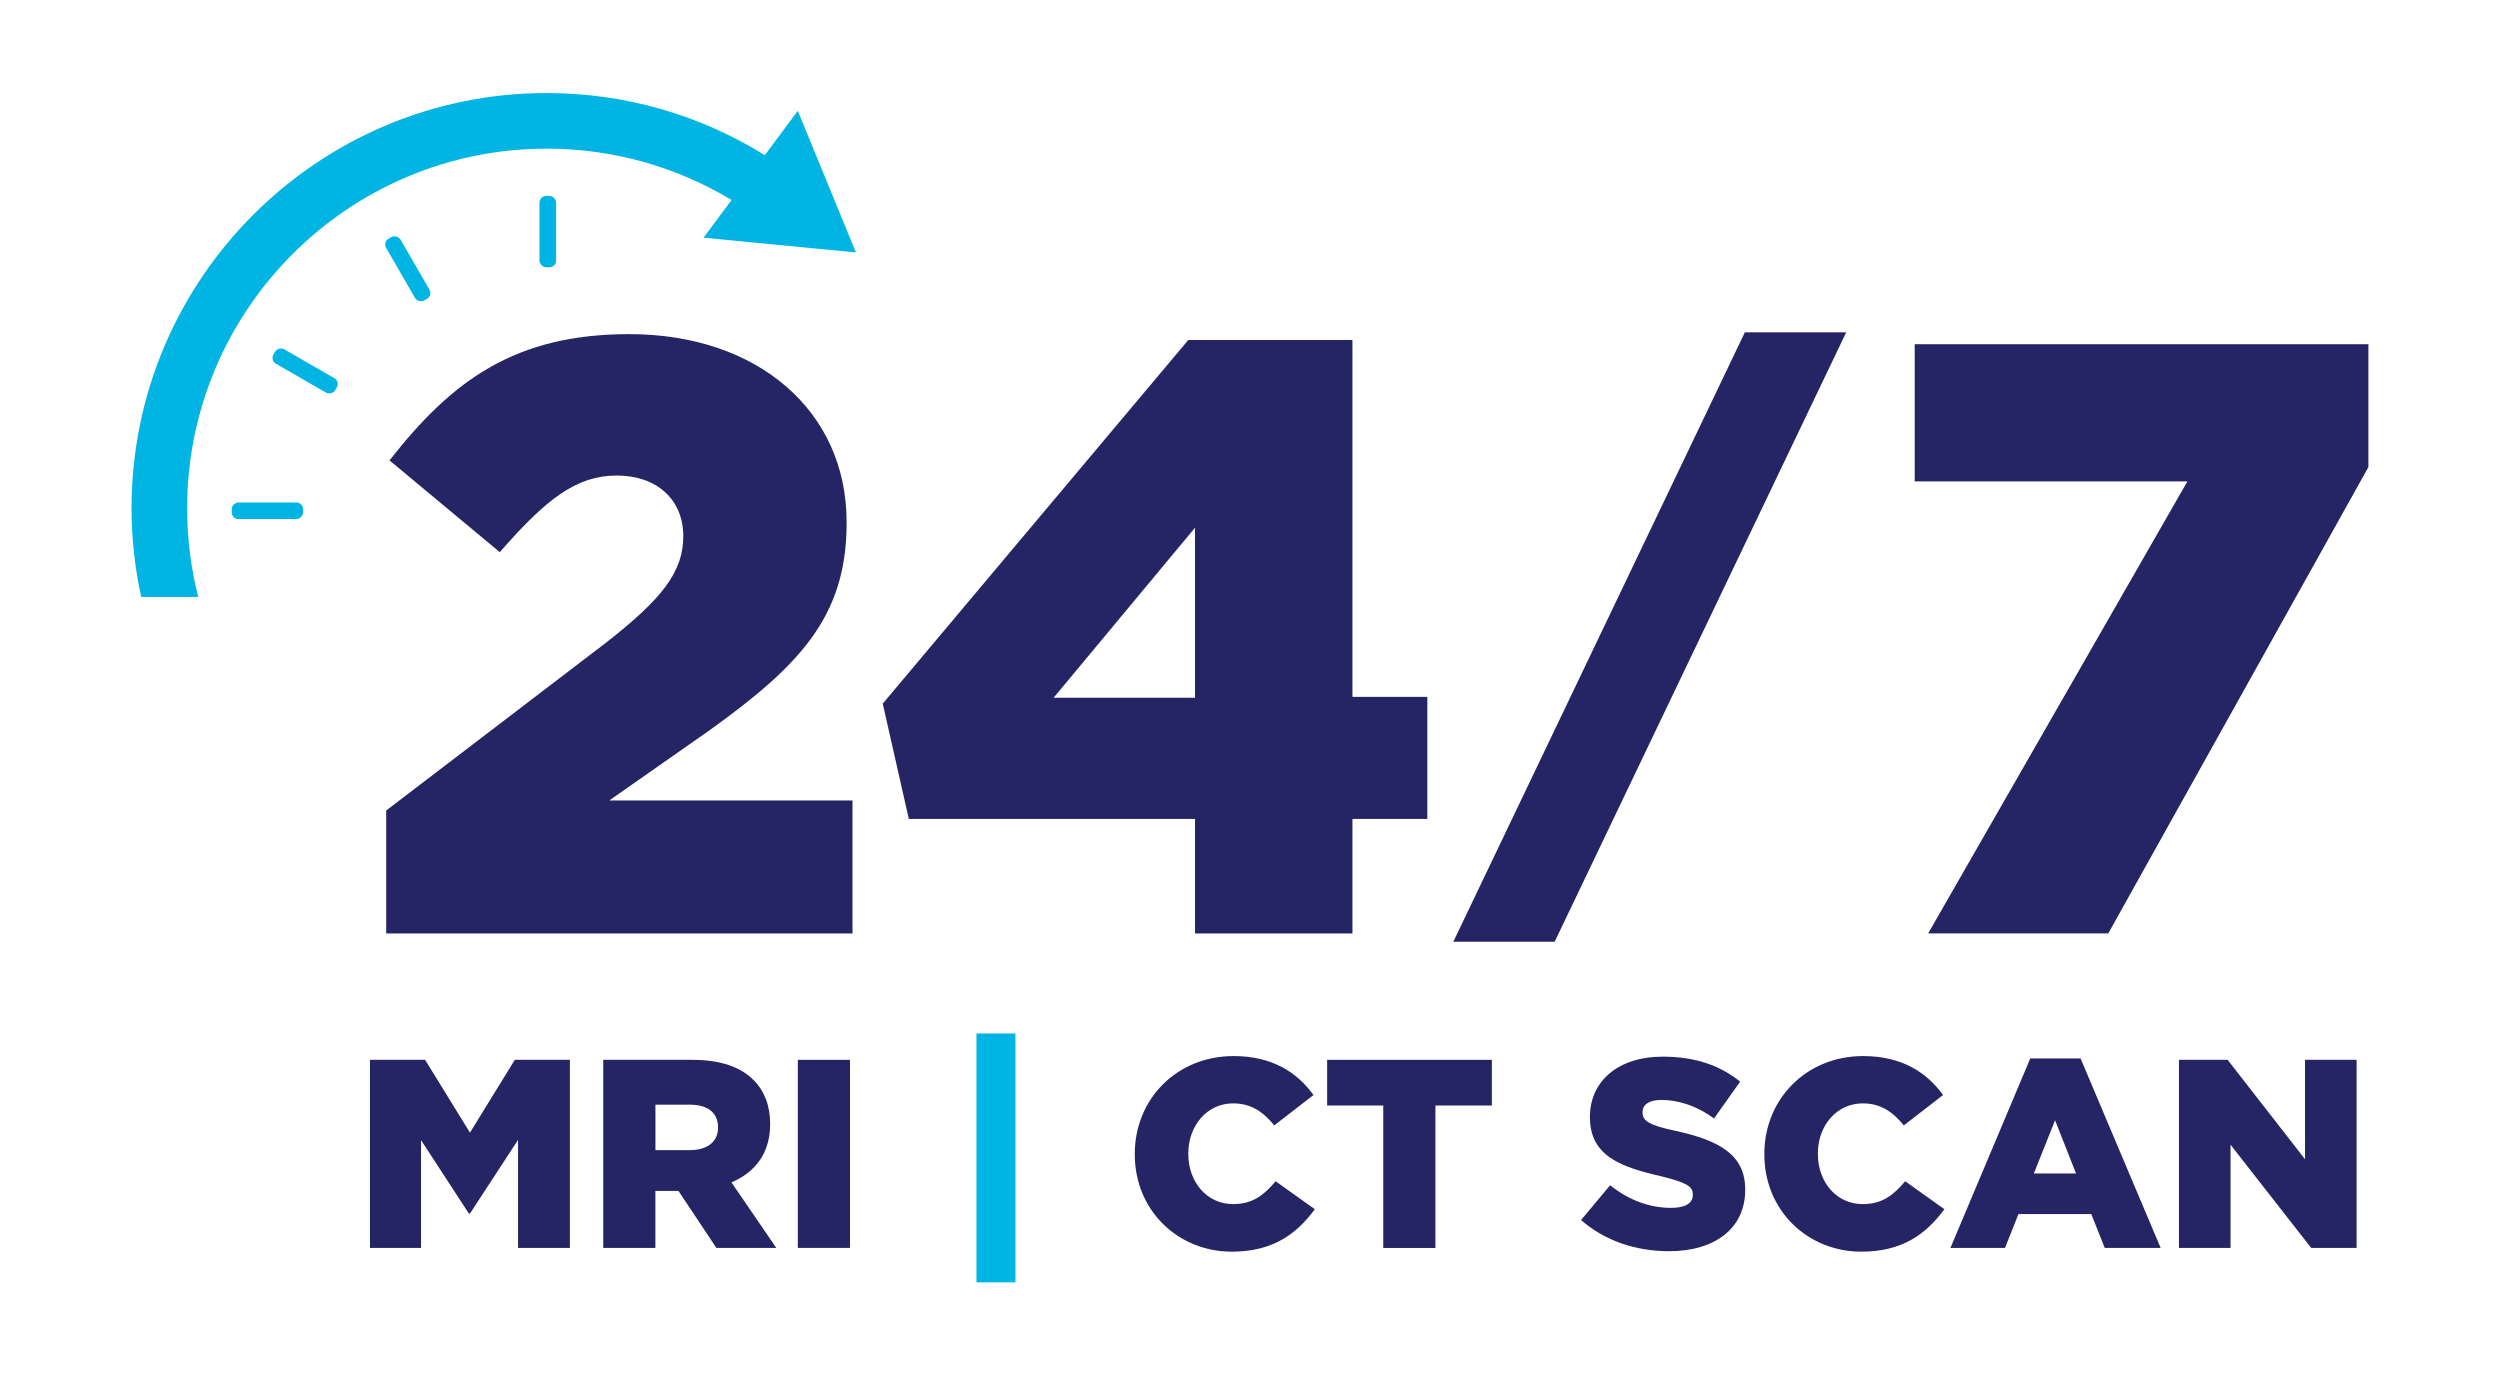
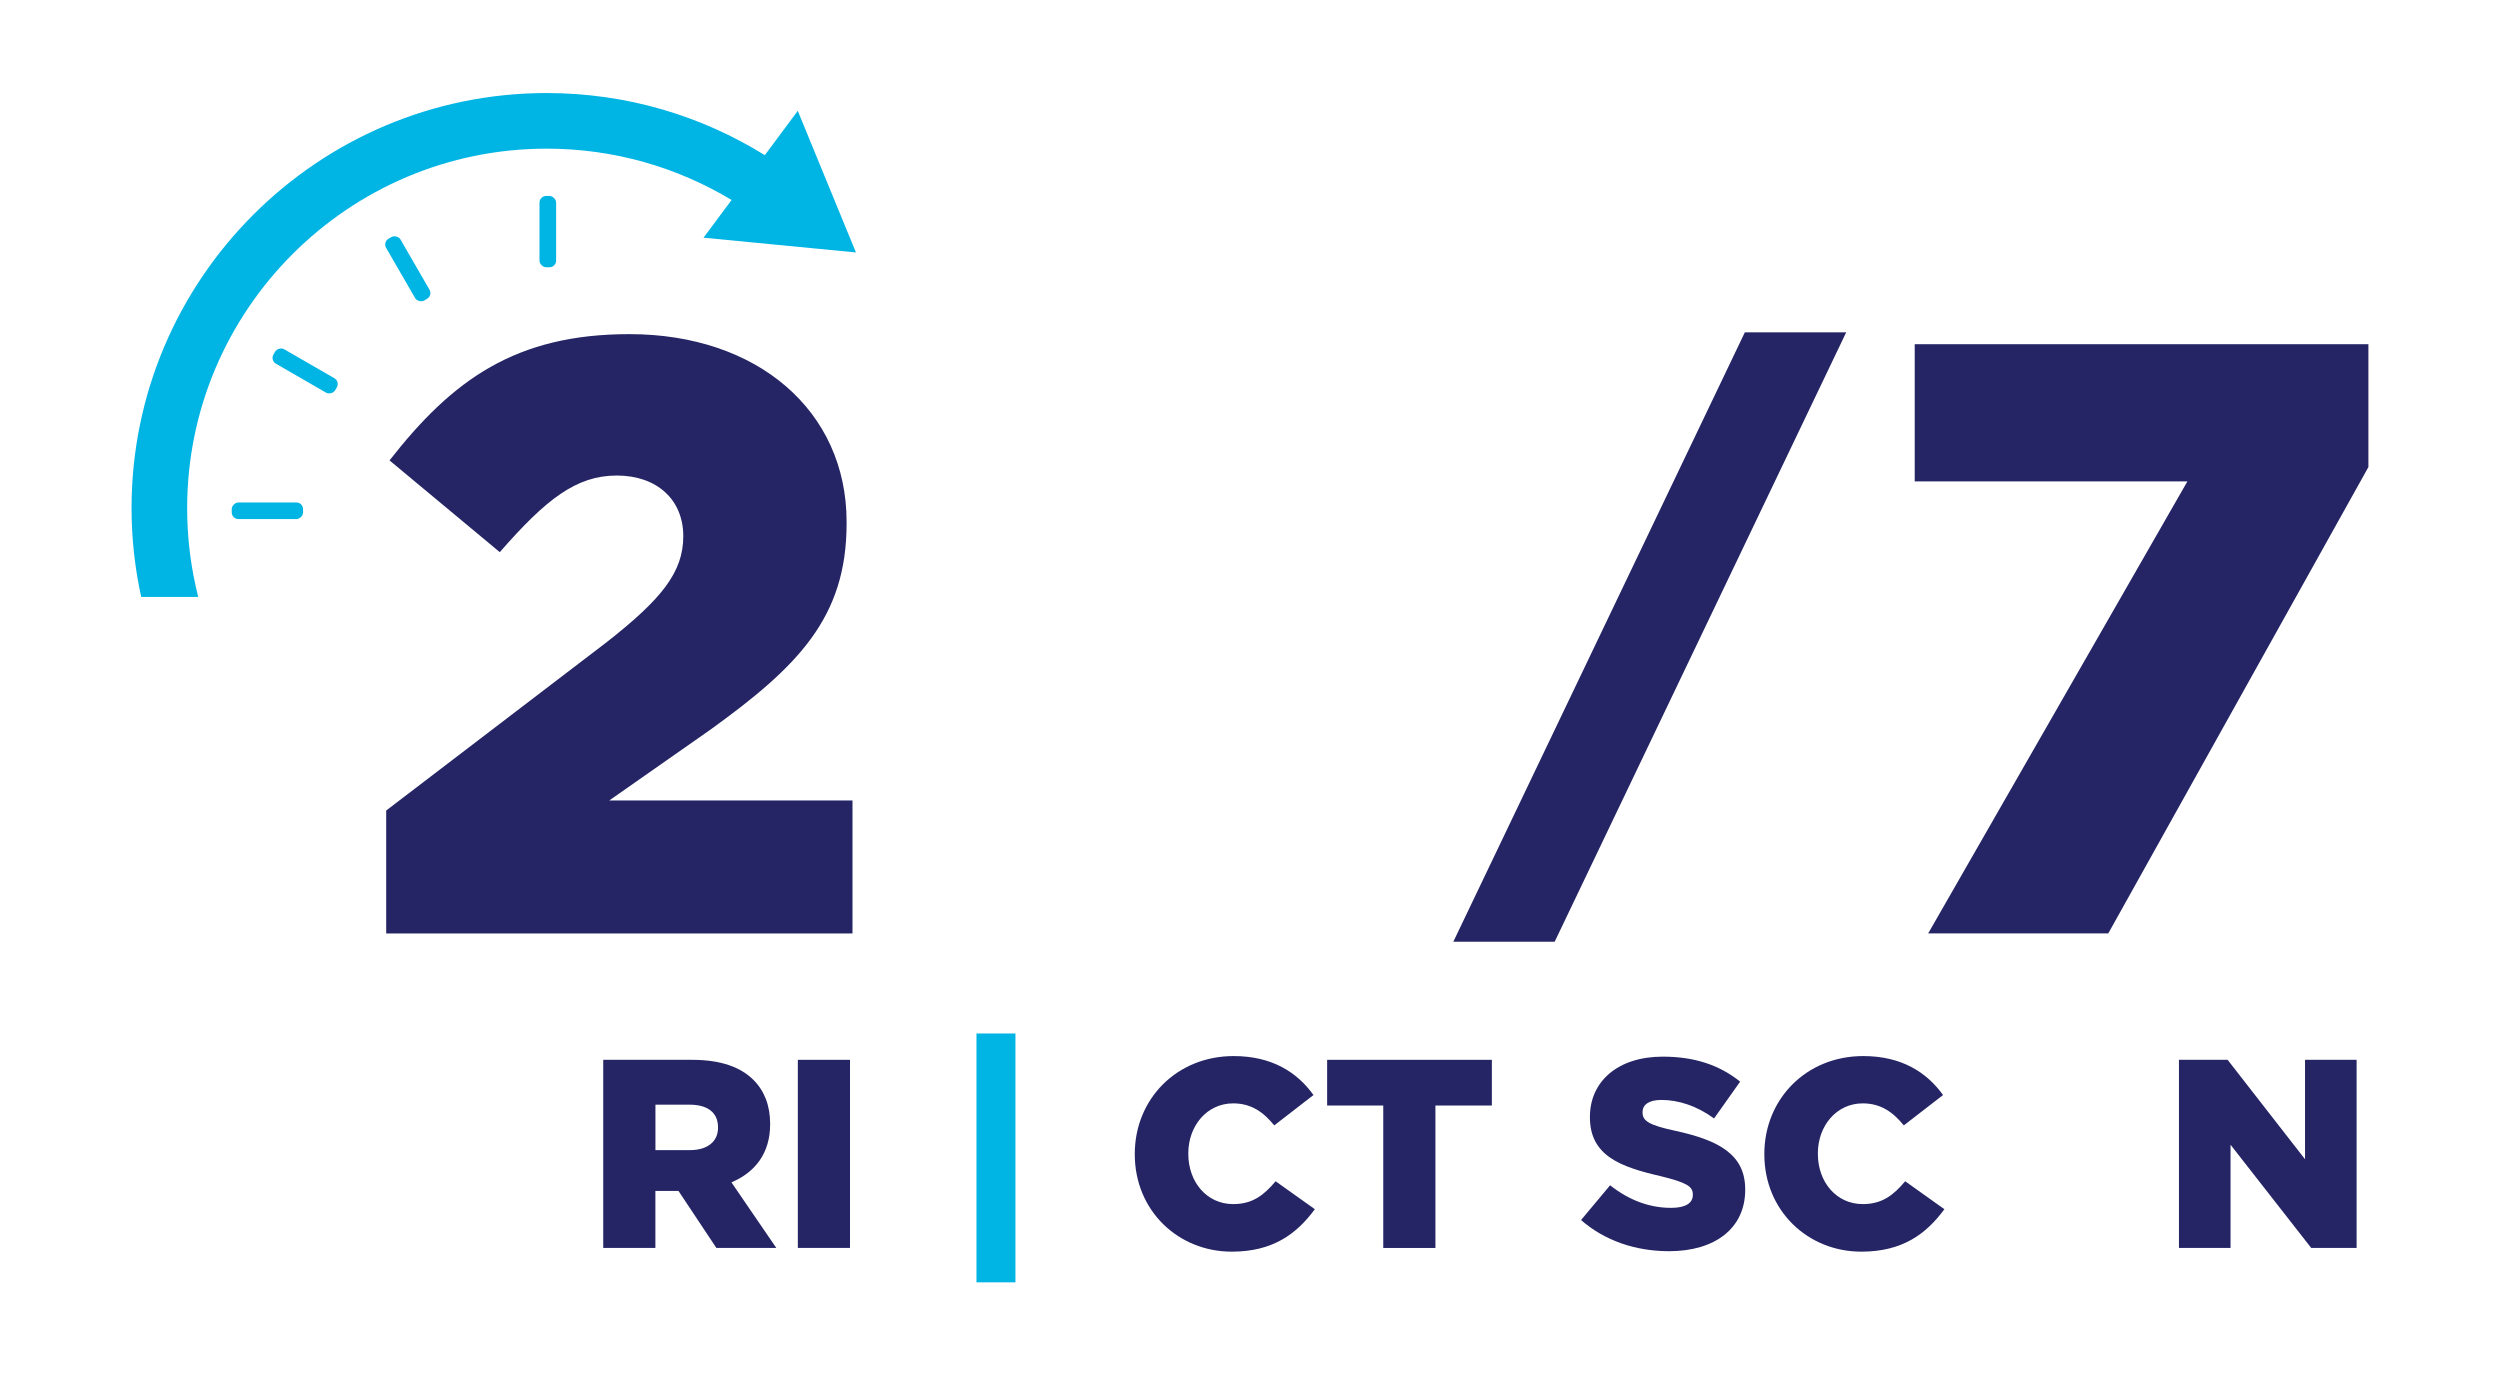
<svg xmlns="http://www.w3.org/2000/svg" id="Layer_1" data-name="Layer 1" viewBox="0 0 479.3 263.69">
  <defs>
    <style> .cls-1 { fill: #252566; } .cls-2 { fill: #00b4e4; } </style>
  </defs>
  <g>
    <path class="cls-1" d="M74.03,155.4l42.28-32.28c10.49-8.23,14.69-13.39,14.69-20.33s-5-11.62-12.75-11.62-13.56,4.52-22.43,14.69l-21.14-17.59c12.1-15.49,24.21-24.21,45.99-24.21,24.53,0,41.64,14.69,41.64,35.99v.32c0,18.08-9.36,27.43-26.14,39.54l-19.37,13.56h46.64v25.5h-89.4v-23.56Z" />
-     <path class="cls-1" d="M229.11,157.01h-54.87l-5-22.11,58.58-69.72h31.47v68.43h14.36v23.4h-14.36v21.95h-30.18v-21.95ZM229.11,133.77v-32.6l-27.11,32.6h27.11Z" />
    <path class="cls-1" d="M334.52,63.72h19.43l-55.89,116.83h-19.43l55.89-116.83Z" />
    <path class="cls-1" d="M419.38,92.3h-52.29v-26.31h86.98v23.56l-49.87,89.4h-34.53l49.7-86.66Z" />
  </g>
  <g>
-     <path class="cls-1" d="M70.94,203.19h10.56l8.6,13.96,8.6-13.96h10.56v36.06h-9.94v-20.71l-9.22,14.12h-.21l-9.17-14.07v20.66h-9.79v-36.06Z" />
    <path class="cls-1" d="M115.66,203.19h17.05c5.56,0,9.33,1.44,11.75,3.86,2.11,2.11,3.19,4.95,3.19,8.4v.1c0,5.56-2.89,9.22-7.42,11.13l8.6,12.57h-11.49l-7.26-10.92h-4.43v10.92h-10v-36.06ZM132.3,220.5c3.35,0,5.36-1.65,5.36-4.28v-.1c0-2.89-2.11-4.33-5.41-4.33h-6.59v8.71h6.65Z" />
    <path class="cls-1" d="M152.96,203.19h10v36.06h-10v-36.06Z" />
    <path class="cls-2" d="M187.21,198.14h7.47v47.71h-7.47v-47.71Z" />
    <path class="cls-1" d="M217.56,221.32v-.1c0-10.51,8.04-18.75,18.96-18.75,7.32,0,12.16,3.09,15.3,7.47l-7.52,5.82c-2.06-2.52-4.38-4.22-7.88-4.22-5.05,0-8.6,4.33-8.6,9.58v.1c0,5.41,3.56,9.63,8.6,9.63,3.76,0,5.92-1.75,8.14-4.38l7.52,5.36c-3.45,4.69-7.99,8.14-15.92,8.14-10.3,0-18.6-7.88-18.6-18.65Z" />
    <path class="cls-1" d="M265.21,211.95h-10.77v-8.76h31.58v8.76h-10.82v27.31h-10v-27.31Z" />
    <path class="cls-1" d="M303.13,233.89l5.56-6.65c3.66,2.89,7.57,4.33,11.69,4.33,2.73,0,4.17-.88,4.17-2.47v-.1c0-1.55-1.18-2.27-6.13-3.5-7.63-1.75-13.6-3.86-13.6-11.28v-.1c0-6.75,5.31-11.54,13.96-11.54,6.18,0,10.92,1.65,14.84,4.79l-5,7.06c-3.3-2.42-6.85-3.55-10.1-3.55-2.42,0-3.61.93-3.61,2.32v.1c0,1.6,1.24,2.42,6.29,3.5,8.24,1.8,13.39,4.48,13.39,11.23v.1c0,7.37-5.82,11.75-14.58,11.75-6.44,0-12.36-2.01-16.9-5.98Z" />
    <path class="cls-1" d="M338.26,221.32v-.1c0-10.51,8.04-18.75,18.96-18.75,7.32,0,12.16,3.09,15.3,7.47l-7.52,5.82c-2.06-2.52-4.38-4.22-7.88-4.22-5.05,0-8.6,4.33-8.6,9.58v.1c0,5.41,3.56,9.63,8.6,9.63,3.76,0,5.92-1.75,8.14-4.38l7.52,5.36c-3.45,4.69-7.99,8.14-15.92,8.14-10.3,0-18.6-7.88-18.6-18.65Z" />
-     <path class="cls-1" d="M389.26,202.93h9.63l15.35,36.32h-10.72l-2.58-6.49h-13.96l-2.58,6.49h-10.46l15.3-36.32ZM398.02,224.98l-4.02-10.2-4.07,10.2h8.09Z" />
    <path class="cls-1" d="M417.75,203.19h9.33l14.84,19.06v-19.06h9.89v36.06h-8.71l-15.46-19.78v19.78h-9.89v-36.06Z" />
  </g>
  <g>
    <rect class="cls-2" x="49.67" y="91.09" width="3.19" height="13.67" rx="1.28" ry="1.28" transform="translate(-46.66 149.19) rotate(-90)" />
    <rect class="cls-2" x="103.43" y="37.57" width="3.19" height="13.67" rx="1.28" ry="1.28" />
    <rect class="cls-2" x="76.59" y="44.69" width="3.19" height="13.67" rx="1.28" ry="1.28" transform="translate(-15.29 46) rotate(-30)" />
    <rect class="cls-2" x="56.91" y="64.28" width="3.19" height="13.67" rx="1.28" ry="1.28" transform="translate(-32.34 86.23) rotate(-60)" />
    <path class="cls-2" d="M38.01,114.46c-1.39-5.45-2.13-11.15-2.13-17.03,0-38.01,30.92-68.93,68.93-68.93,12.96,0,25.08,3.6,35.45,9.84l-5.38,7.23,29.22,2.83-11.15-27.15-6.32,8.5c-12.16-7.55-26.49-11.91-41.83-11.91-43.88,0-79.58,35.7-79.58,79.58,0,5.85.65,11.54,1.85,17.03h10.93Z" />
  </g>
</svg>